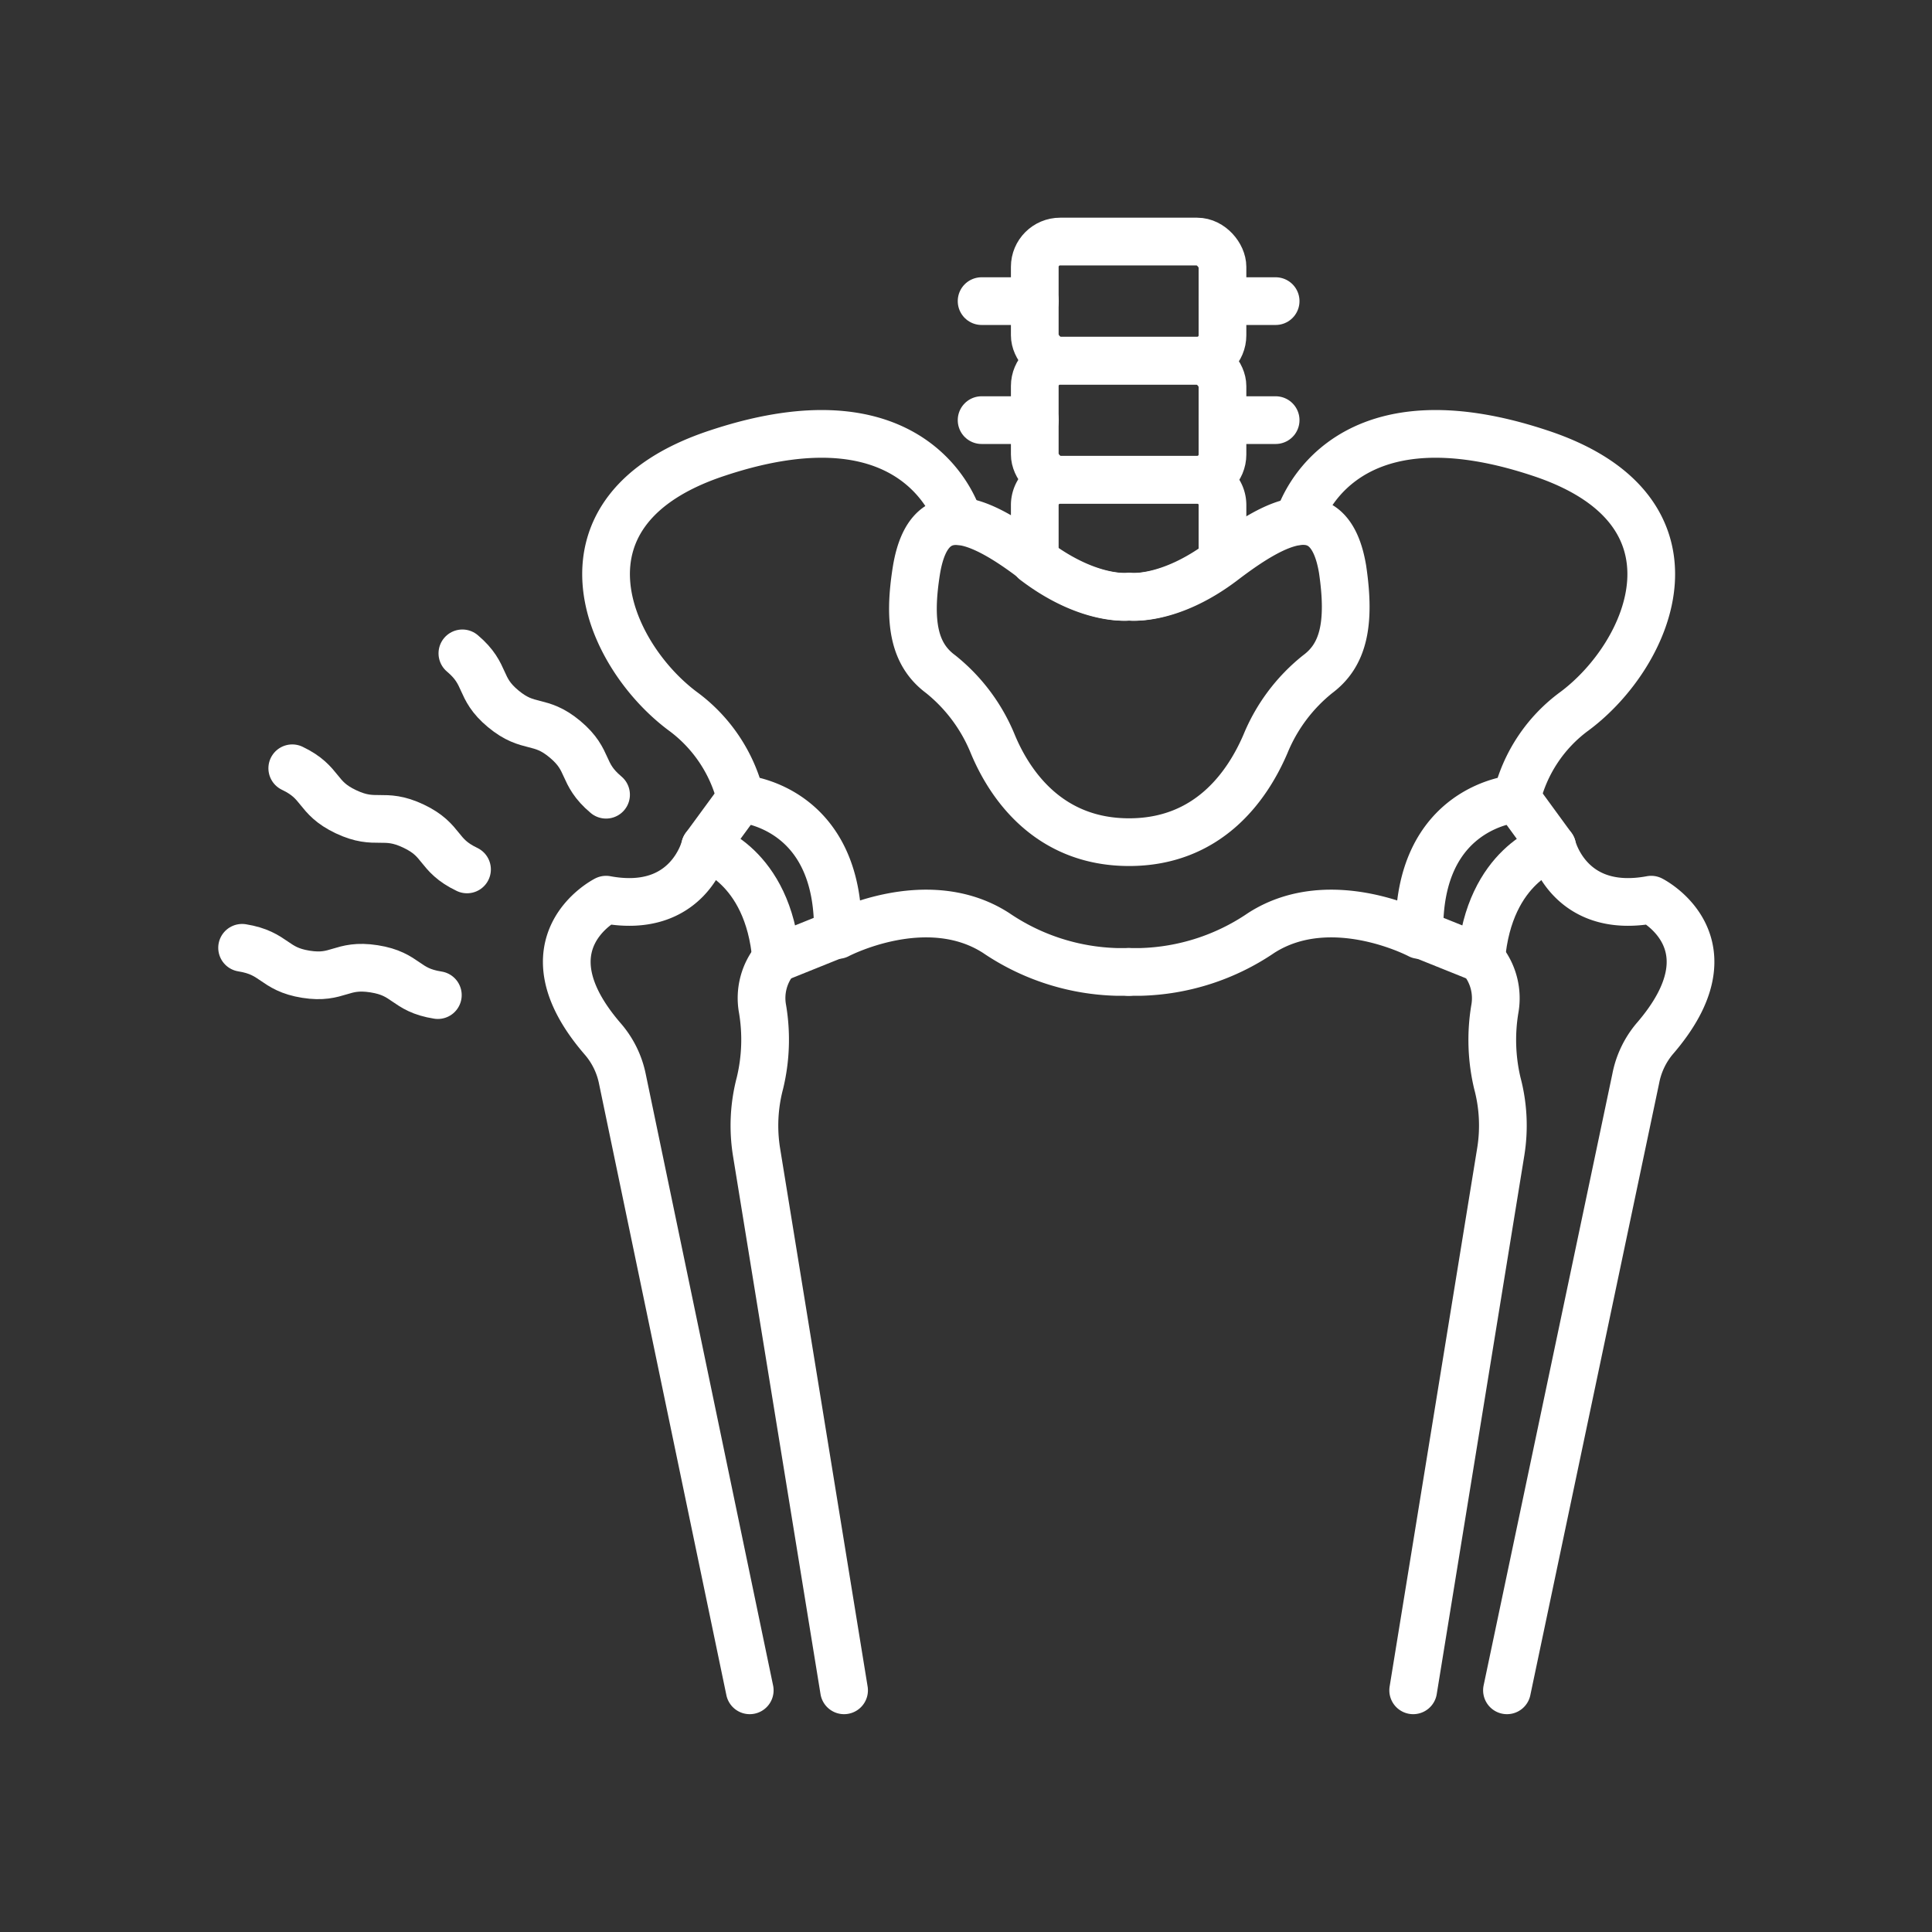
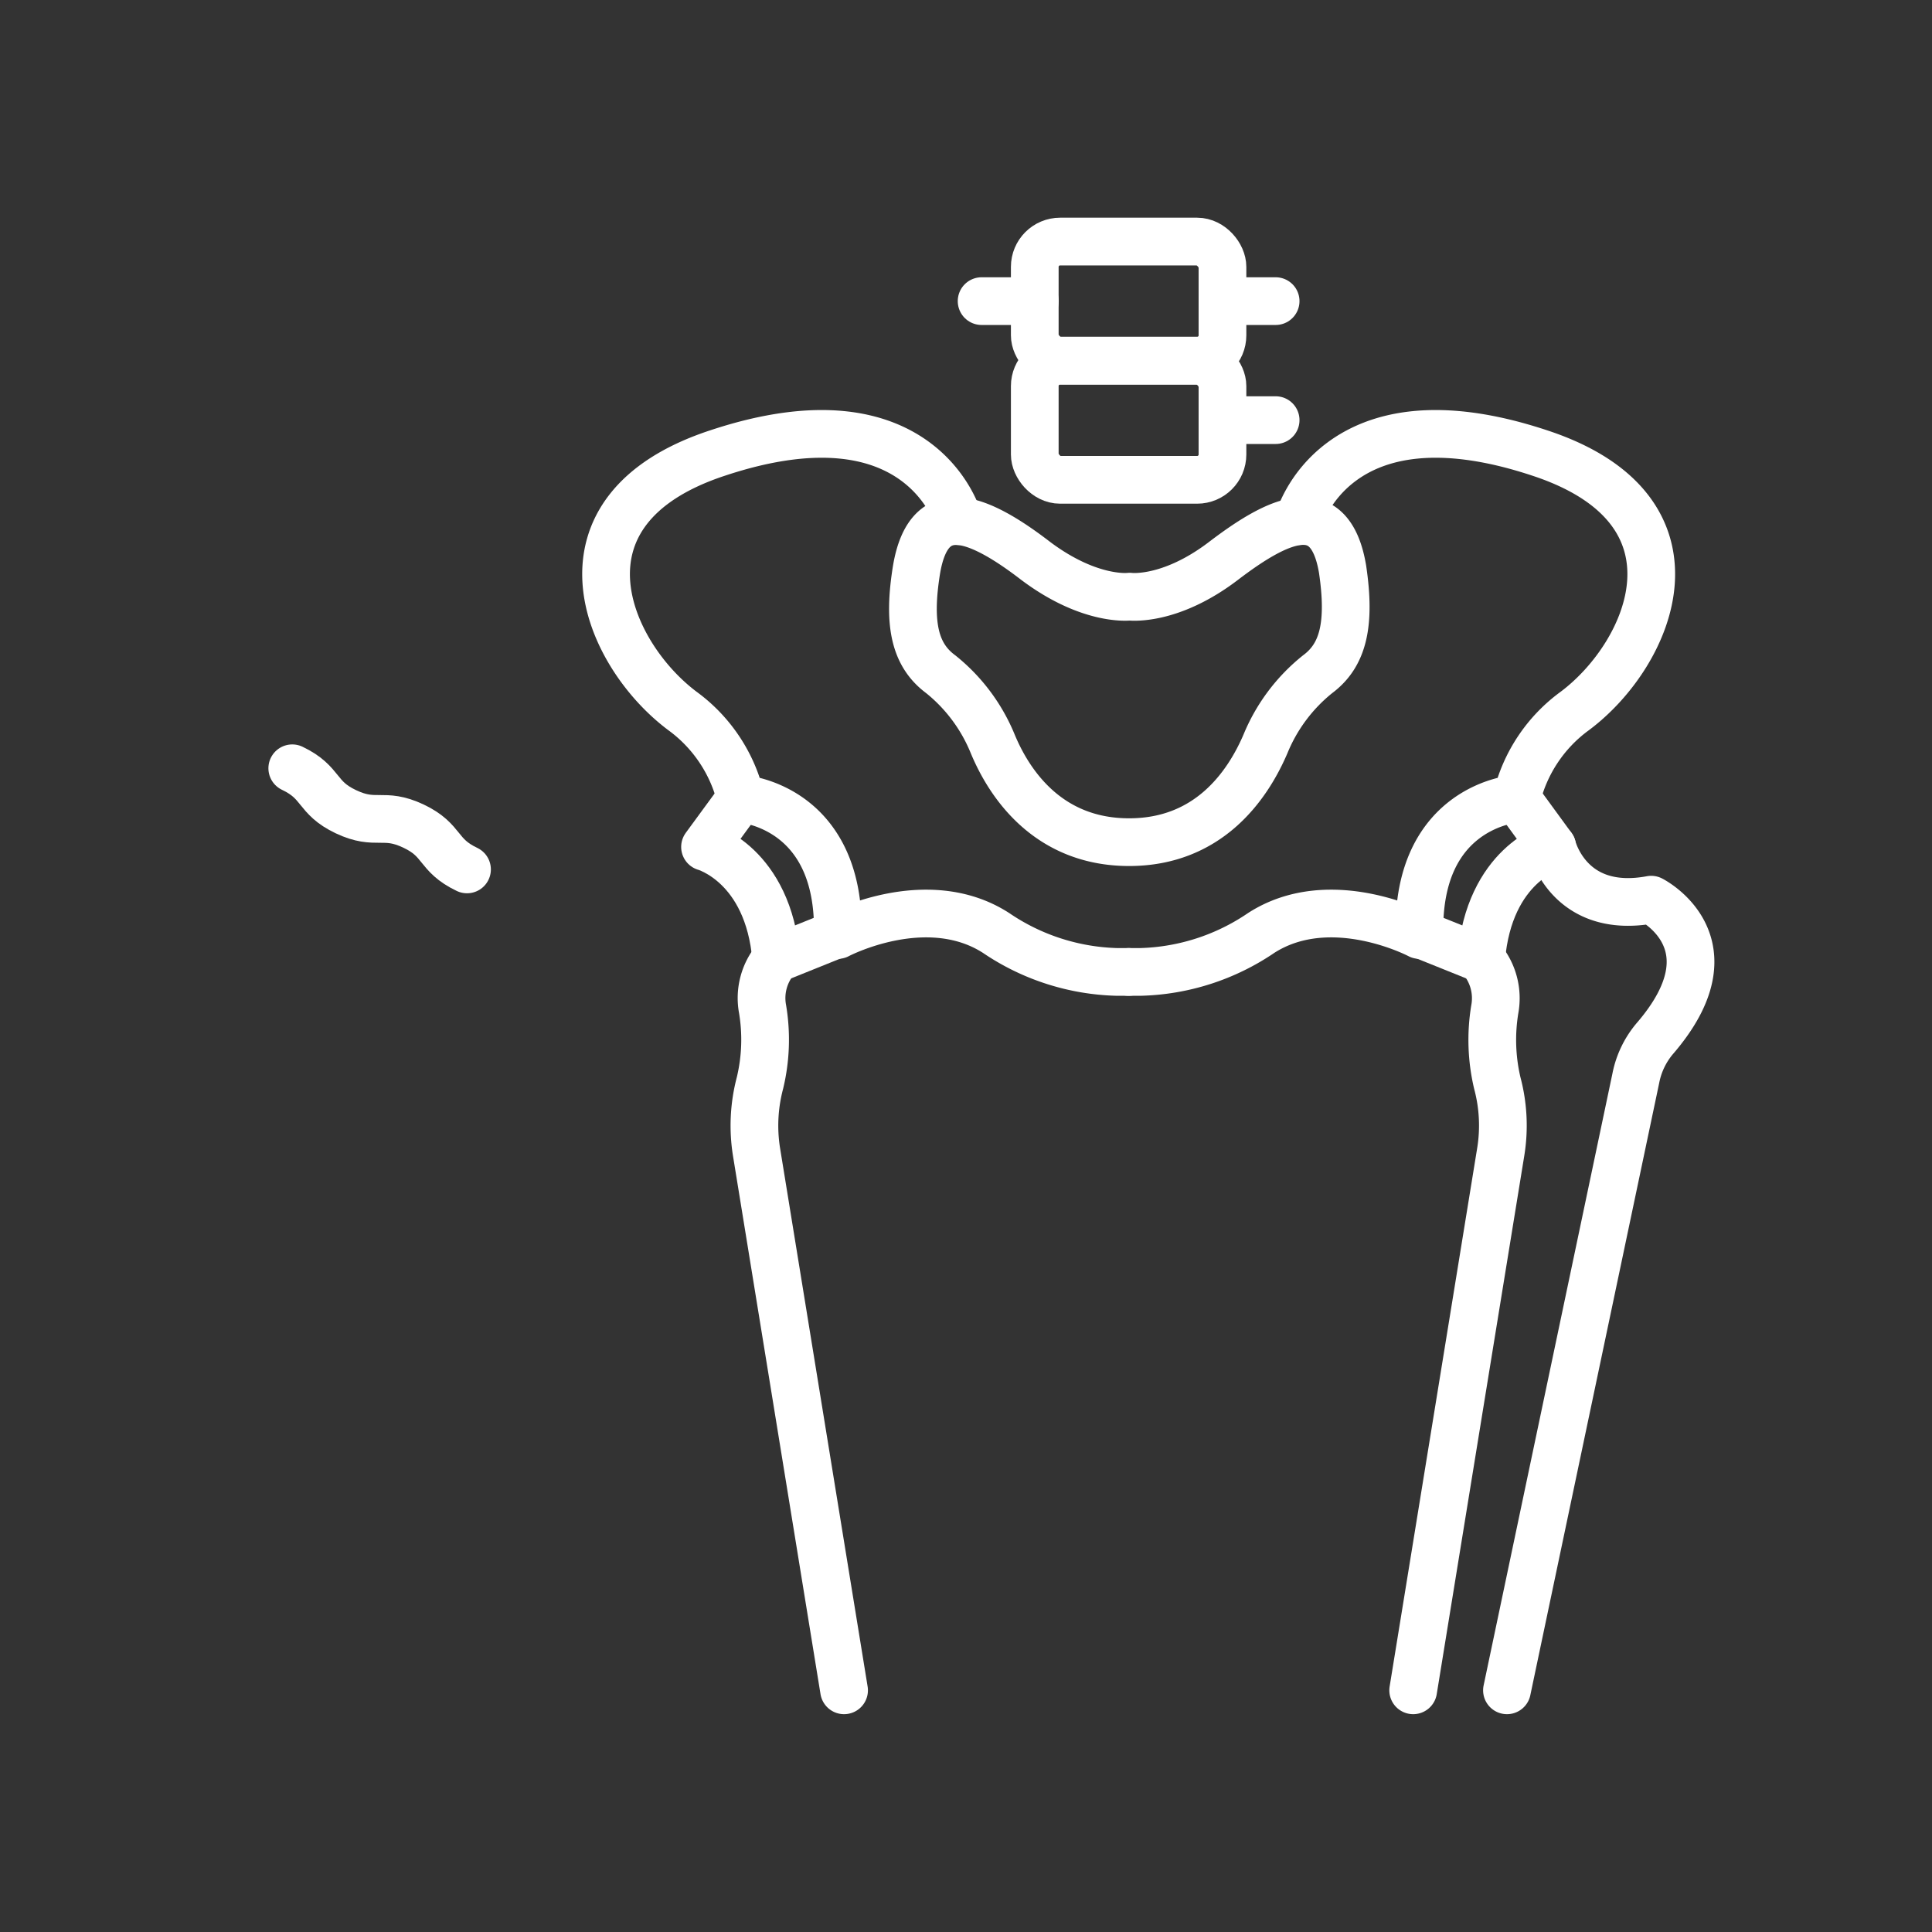
<svg xmlns="http://www.w3.org/2000/svg" id="ee8cec6a-ce40-4ee4-a4ca-38748c7e49e9" data-name="Laag 1" viewBox="0 0 141.73 141.73">
  <rect x="0" y="0" width="141.73" height="141.73" fill="#333333" stroke="none" />
  <defs>
    <style>.a238ac7e-b141-4d7d-87cc-db52e9909132{fill:none;stroke:#fff;stroke-linecap:round;stroke-linejoin:round;stroke-width:3.5px;}</style>
  </defs>
  <title>Heup</title>
  <rect class="a238ac7e-b141-4d7d-87cc-db52e9909132" x="75.91" y="17.72" width="13.77" height="8.74" rx="1.86" />
  <line class="a238ac7e-b141-4d7d-87cc-db52e9909132" x1="75.92" y1="22.09" x2="72.01" y2="22.09" />
  <rect class="a238ac7e-b141-4d7d-87cc-db52e9909132" x="75.91" y="26.46" width="13.77" height="8.74" rx="1.86" />
-   <line class="a238ac7e-b141-4d7d-87cc-db52e9909132" x1="75.92" y1="30.82" x2="72.01" y2="30.82" />
  <path class="a238ac7e-b141-4d7d-87cc-db52e9909132" d="M70.35,38.23s-2.63-10-17.7-5c-12.7,4.17-8.23,14.7-2.58,18.93a11.18,11.18,0,0,1,4.28,6.43h0s7.34.46,7.11,10c0,0,6.5-3.44,11.61-.15a16.51,16.51,0,0,0,8.87,2.86h.86" />
  <path class="a238ac7e-b141-4d7d-87cc-db52e9909132" d="M54.35,58.54l-2.63,3.59s4.64,1.28,5.22,8.2l4.52-1.82" />
-   <path class="a238ac7e-b141-4d7d-87cc-db52e9909132" d="M51.72,62.13s-1.18,5-7.26,3.87c0,0-6.32,3.19-.24,10.22a6.4,6.4,0,0,1,1.43,2.89L55,124" />
  <path class="a238ac7e-b141-4d7d-87cc-db52e9909132" d="M56.94,70.33a4.42,4.42,0,0,0-1,3.69,13.59,13.59,0,0,1-.19,5.43h0a12.22,12.22,0,0,0-.25,5.07L61.92,124" />
-   <path class="a238ac7e-b141-4d7d-87cc-db52e9909132" d="M89.68,37.05v4.1c-4,3-6.88,2.62-6.88,2.62s-2.93.39-6.89-2.62v-4.1a1.87,1.87,0,0,1,1.86-1.86h10A1.86,1.86,0,0,1,89.68,37.05Z" />
  <line class="a238ac7e-b141-4d7d-87cc-db52e9909132" x1="89.68" y1="22.09" x2="93.58" y2="22.09" />
  <line class="a238ac7e-b141-4d7d-87cc-db52e9909132" x1="89.68" y1="30.82" x2="93.58" y2="30.82" />
  <path class="a238ac7e-b141-4d7d-87cc-db52e9909132" d="M96.66,49.46a12.73,12.73,0,0,0-3.83,5.12c-1.37,3.19-4.26,7.2-10,7.2s-8.67-4-10-7.2a12.71,12.71,0,0,0-3.82-5.12c-1.88-1.39-2.43-3.65-1.77-7.7.47-2.74,1.64-3.65,3.18-3.52s3.56,1.37,5.56,2.91c4,3,6.89,2.62,6.89,2.62s2.93.39,6.88-2.62,7.81-4.95,8.74.61C99.09,45.81,98.53,48.07,96.66,49.46Z" />
  <path class="a238ac7e-b141-4d7d-87cc-db52e9909132" d="M95.24,38.23s2.63-10,17.71-5c12.69,4.17,8.23,14.7,2.57,18.93a11.11,11.11,0,0,0-4.27,6.43h0s-7.35.46-7.12,10c0,0-6.49-3.44-11.61-.15a16.48,16.48,0,0,1-8.87,2.86H82.8" />
  <path class="a238ac7e-b141-4d7d-87cc-db52e9909132" d="M111.25,58.54l2.62,3.59s-4.63,1.28-5.21,8.2l-4.53-1.82" />
  <path class="a238ac7e-b141-4d7d-87cc-db52e9909132" d="M113.87,62.13s1.19,5,7.26,3.87c0,0,6.33,3.19.24,10.22A6.39,6.39,0,0,0,120,79.11L110.55,124" />
  <path class="a238ac7e-b141-4d7d-87cc-db52e9909132" d="M108.66,70.33a4.46,4.46,0,0,1,1,3.69,13.78,13.78,0,0,0,.18,5.43h0a12.05,12.05,0,0,1,.25,5.07L103.67,124" />
-   <path class="a238ac7e-b141-4d7d-87cc-db52e9909132" d="M44.46,58.3c-1.88-1.58-1.13-2.49-3-4.06S38.8,53.56,36.92,52s-1.13-2.49-3-4.07" />
  <path class="a238ac7e-b141-4d7d-87cc-db52e9909132" d="M34.26,63.78c-2.22-1.06-1.71-2.13-3.93-3.18s-2.73,0-4.95-1.05-1.72-2.13-3.94-3.19" />
-   <path class="a238ac7e-b141-4d7d-87cc-db52e9909132" d="M32.12,73c-2.43-.38-2.25-1.55-4.68-1.93s-2.61.78-5,.4-2.25-1.55-4.68-1.94" />
</svg>